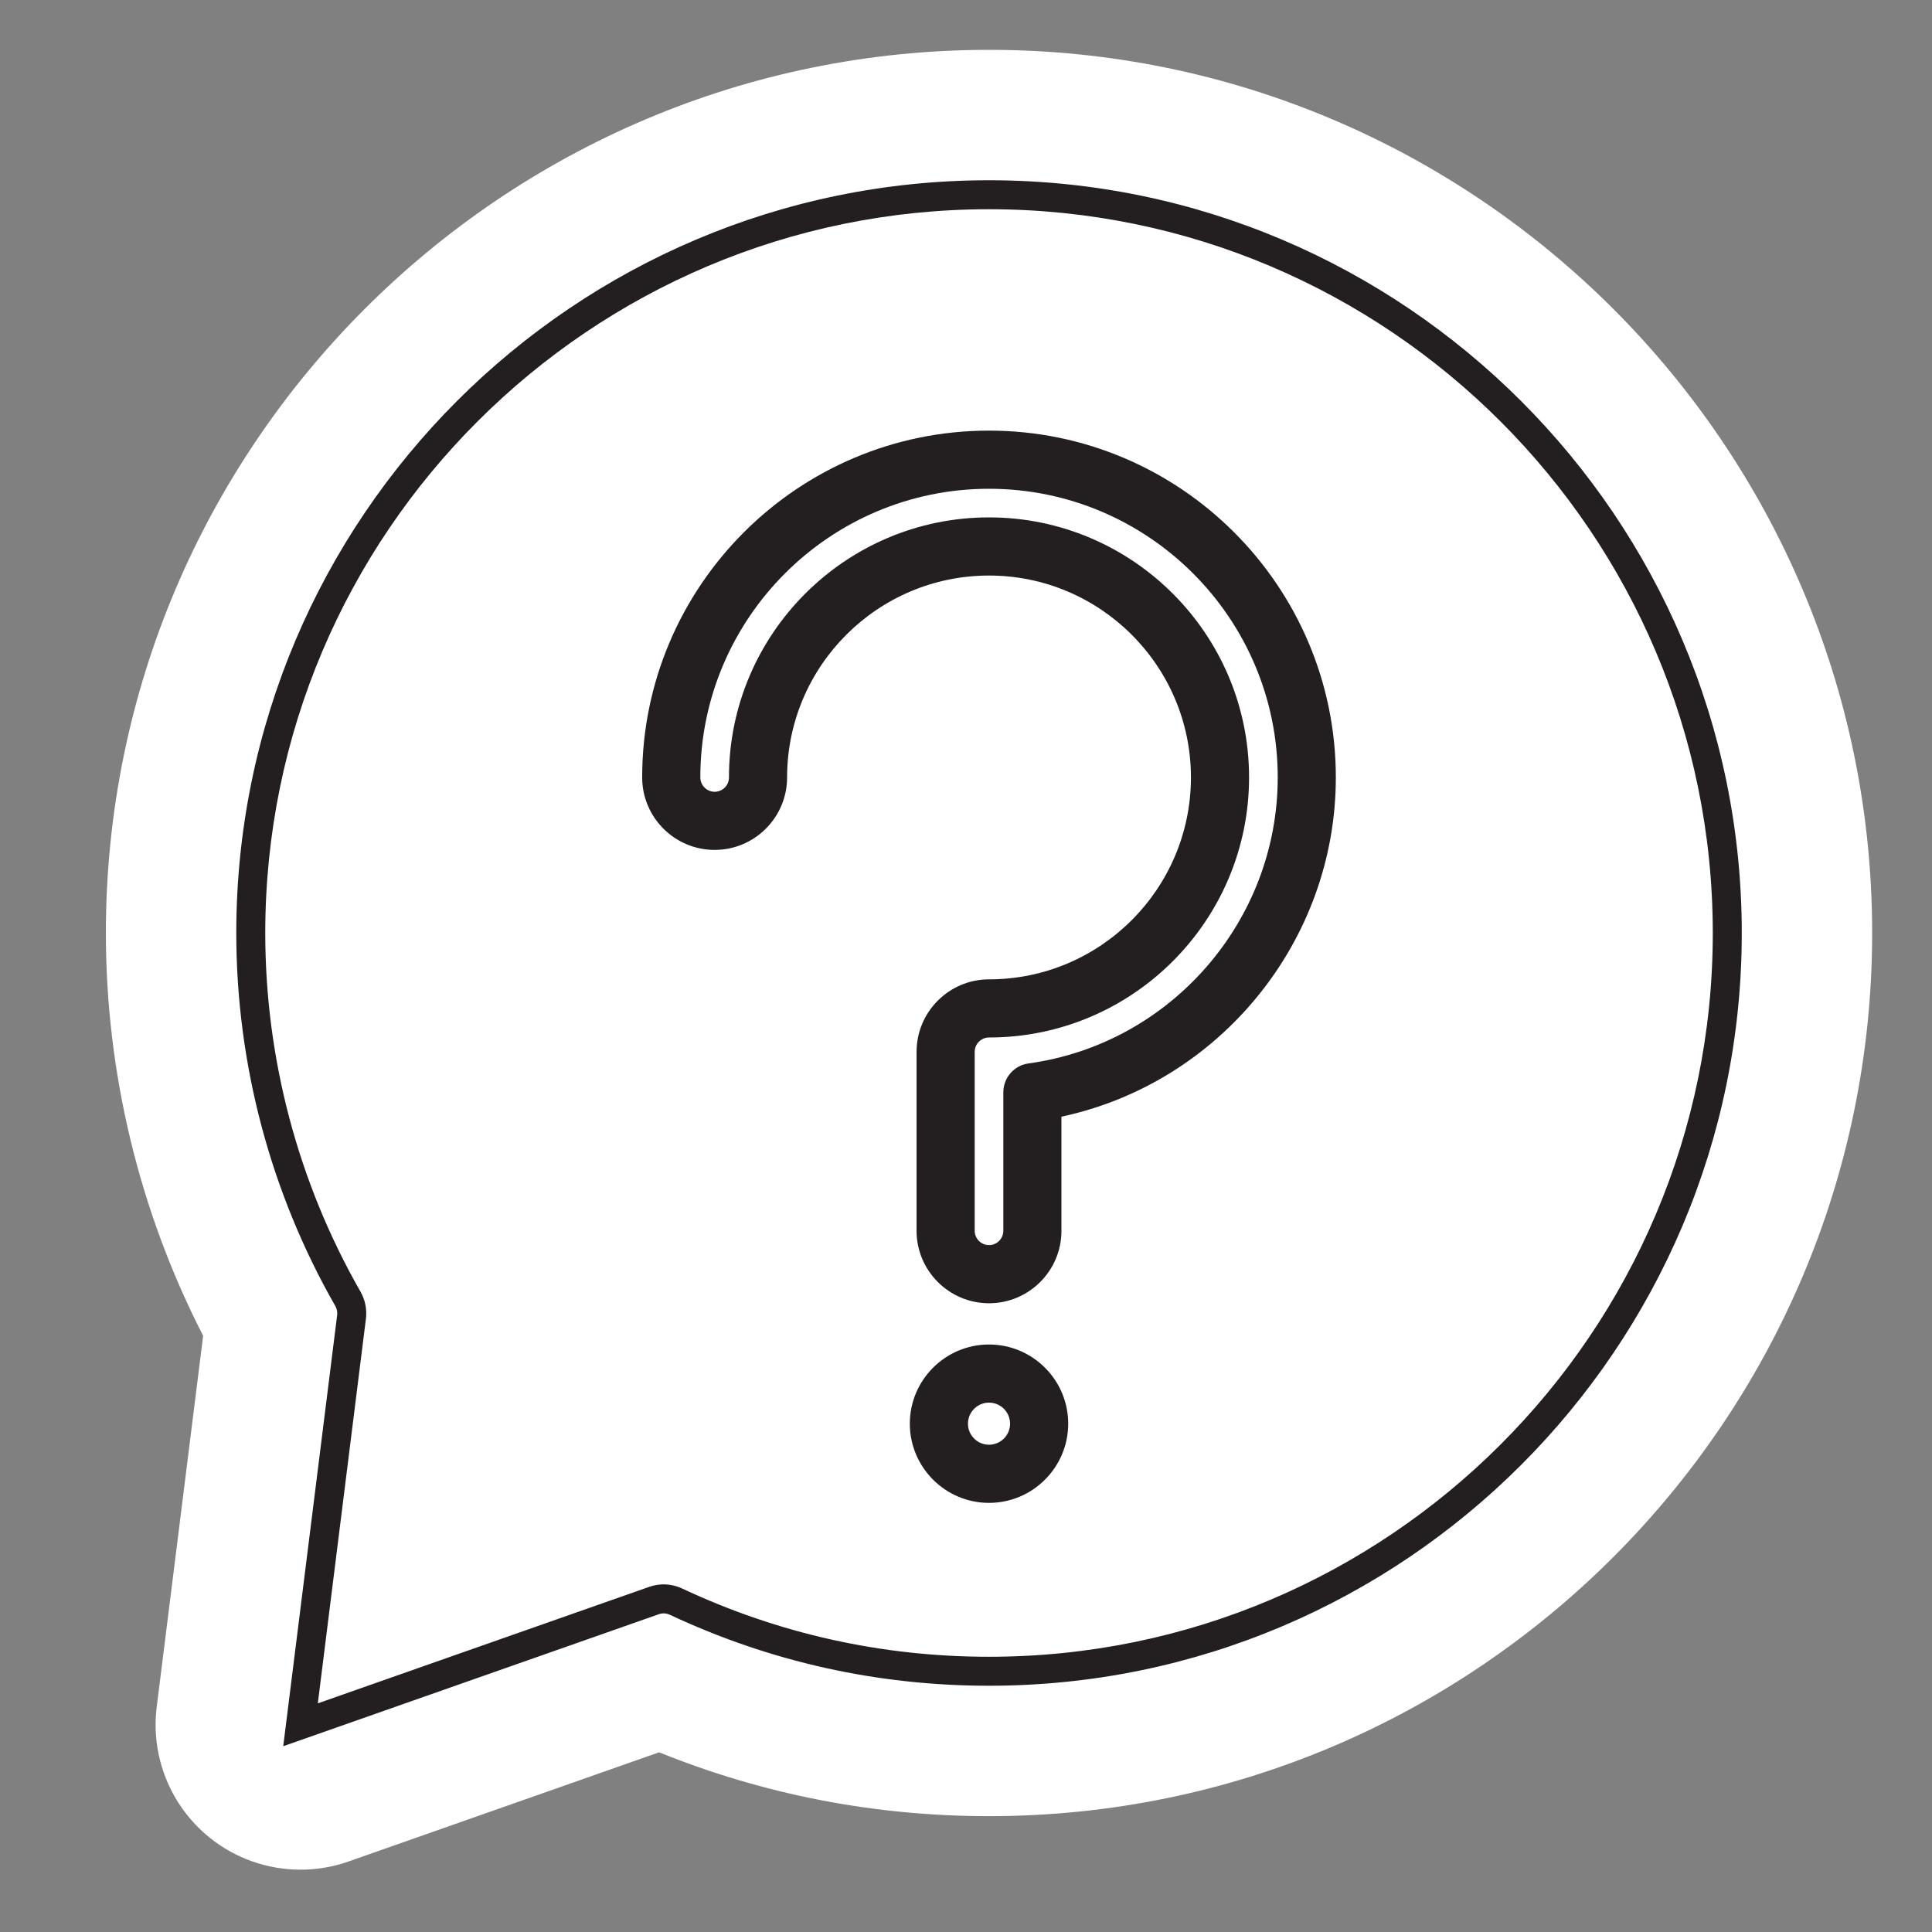
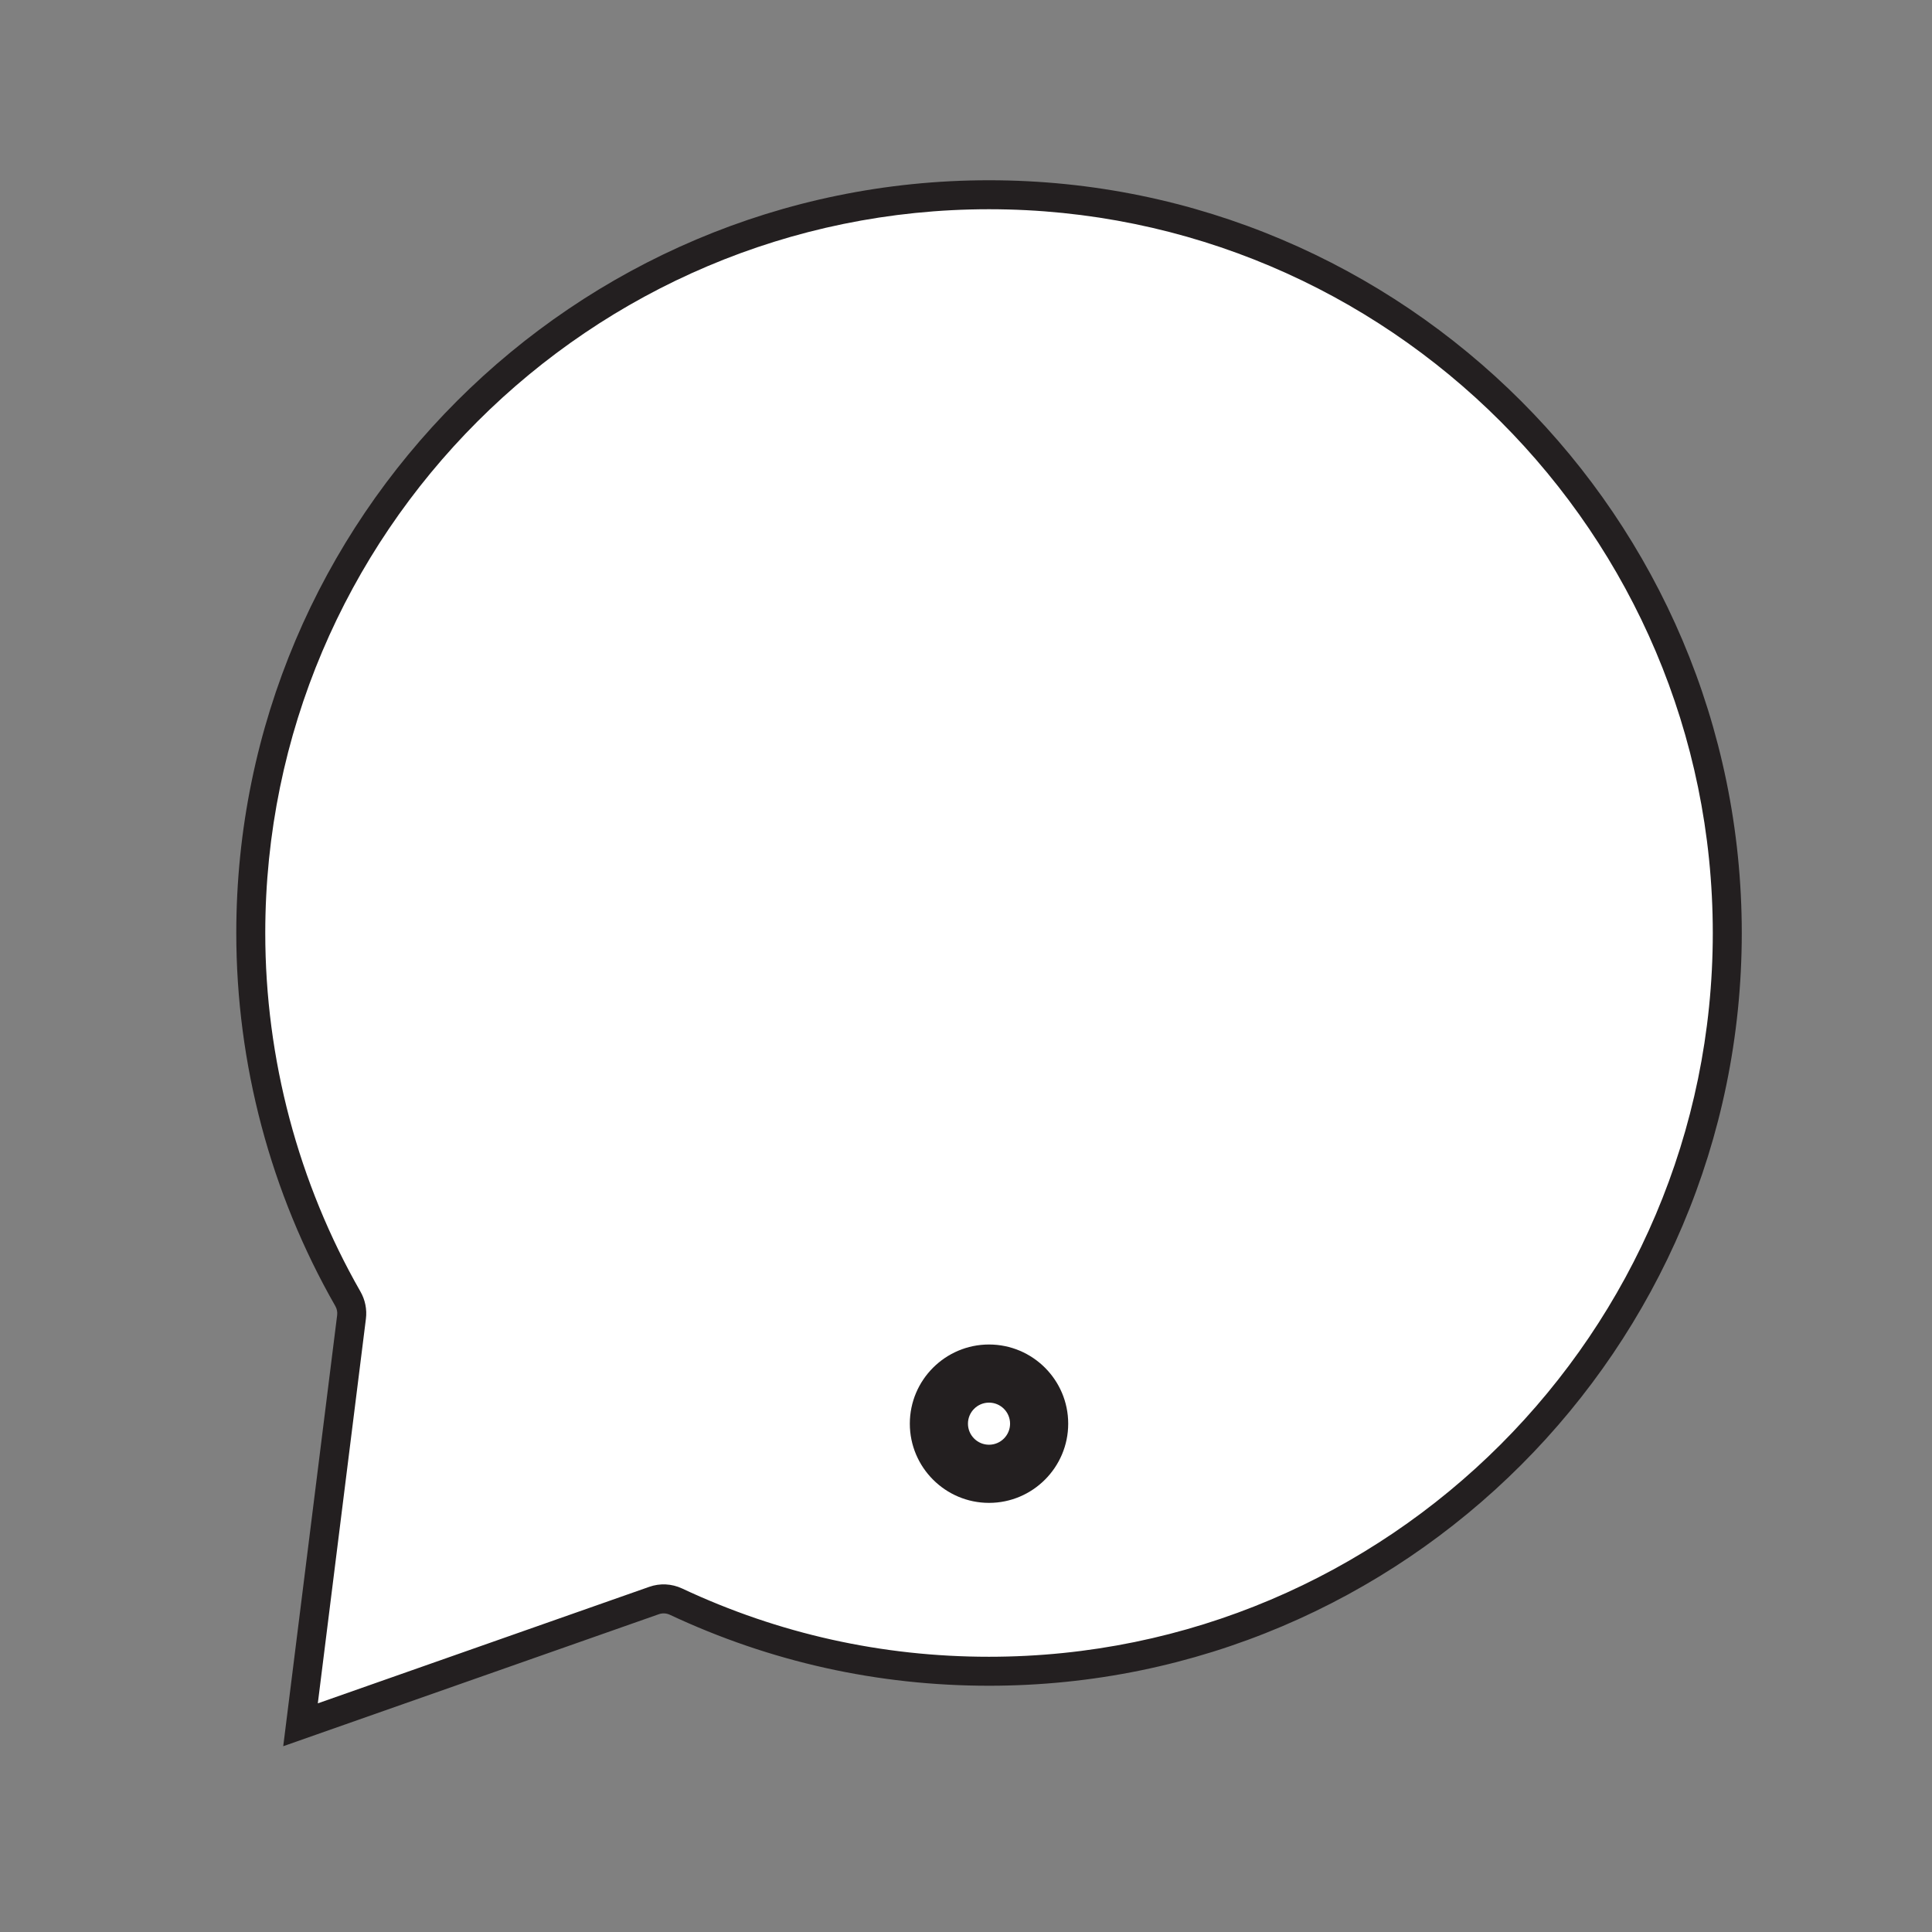
<svg xmlns="http://www.w3.org/2000/svg" version="1.1" id="Layer_1" x="0px" y="0px" viewBox="0 0 800 800" style="enable-background:new 0 0 800 800;" xml:space="preserve">
  <rect x="0" y="0" width="800" height="800" fill="#808080" stroke="none" />
  <style type="text/css"> .st0{fill:#FFFFFF;} .st1{fill:#231F20;} .st2{fill:#1A1A1A;} .st3{fill:none;stroke:#30241C;stroke-width:9.734;stroke-miterlimit:10;} </style>
  <g>
    <g>
-       <path class="st0" d="M409.53,20.64c-201.64,0-365.69,164.05-365.69,365.7c0,58.02,13.88,115.33,40.28,166.78L64.9,706.75 c-2.58,20.62,5.7,41.1,21.87,54.15c10.83,8.73,24.16,13.29,37.67,13.29c6.68,0,13.41-1.11,19.89-3.39l128.61-45.21 c43.41,17.55,89.26,26.44,136.59,26.44c201.64,0,365.69-164.05,365.69-365.69C775.22,184.69,611.17,20.64,409.53,20.64z M409.53,692.03c-45.24,0-88.84-9.7-129.61-28.83c-2.85-1.33-6.12-1.51-9.1-0.46l-146.38,51.45l21.12-168.88 c0.33-2.59-0.2-5.2-1.49-7.46c-26.32-46.01-40.23-98.4-40.23-151.51c0-168.56,137.13-305.7,305.69-305.7 c168.57,0,305.69,137.14,305.69,305.7C715.22,554.89,578.1,692.03,409.53,692.03z" />
      <path class="st0" d="M715.22,386.34c0,168.55-137.12,305.69-305.69,305.69c-45.24,0-88.84-9.7-129.61-28.83 c-2.85-1.33-6.12-1.51-9.1-0.46l-146.38,51.45l21.12-168.88c0.33-2.59-0.2-5.2-1.49-7.46c-26.32-46.01-40.23-98.4-40.23-151.51 c0-168.56,137.13-305.7,305.69-305.7C578.1,80.64,715.22,217.78,715.22,386.34z" />
    </g>
    <g>
      <g>
        <g>
          <path class="st1" d="M117.28,723.07l22.33-178.5c0.16-1.29-0.1-2.61-0.75-3.74c-26.84-46.92-41.02-100.34-41.02-154.49 c0-171.87,139.82-311.7,311.69-311.7c171.87,0,311.7,139.83,311.7,311.7c0,171.86-139.83,311.69-311.7,311.69 c-46.12,0-90.58-9.89-132.16-29.39c-1.45-0.67-3.07-0.76-4.55-0.23L117.28,723.07z M409.53,86.64 c-165.25,0-299.69,134.44-299.69,299.7c0,52.07,13.64,103.43,39.44,148.53c1.92,3.36,2.72,7.33,2.24,11.19l-19.92,159.26 l137.23-48.24c4.44-1.57,9.29-1.34,13.62,0.68c39.99,18.76,82.74,28.27,127.08,28.27c165.25,0,299.7-134.44,299.7-299.69 C709.22,221.09,574.78,86.64,409.53,86.64z" />
        </g>
      </g>
      <g>
        <g>
-           <path class="st1" d="M409.53,539.65c-16.54,0-30-13.46-30-30.01v-74.1c0-16.55,13.46-30.01,30-30.01 c46.1,0,83.61-37.51,83.61-83.61c0-46.1-37.51-83.6-83.61-83.6c-46.1,0-83.61,37.5-83.61,83.6c0,16.55-13.46,30.01-30.01,30.01 c-16.54,0-30-13.46-30-30.01c0-79.18,64.42-143.61,143.61-143.61c79.19,0,143.62,64.43,143.62,143.61 c0,67.89-48.16,126.49-113.62,140.47v47.26C439.53,526.19,426.07,539.65,409.53,539.65z M409.53,214.24 c59.38,0,107.68,48.3,107.68,107.67c0,59.38-48.3,107.69-107.68,107.69c-3.27,0-5.93,2.67-5.93,5.94v74.1 c0,3.27,2.66,5.93,5.93,5.93c3.27,0,5.93-2.67,5.93-5.93v-57.36c0-6.02,4.44-11.11,10.4-11.93 c58.84-8.05,103.22-58.97,103.22-118.43c0-65.91-53.63-119.53-119.55-119.53c-65.92,0-119.54,53.63-119.54,119.53 c0,3.27,2.67,5.94,5.93,5.94c3.27,0,5.93-2.67,5.93-5.94C301.85,262.54,350.16,214.24,409.53,214.24z" />
-         </g>
+           </g>
        <g>
          <path class="st1" d="M409.53,622.31c-18.08,0-32.79-14.72-32.79-32.8c0-18.08,14.71-32.78,32.79-32.78 c18.08,0,32.79,14.7,32.79,32.78C442.32,607.59,427.61,622.31,409.53,622.31z M409.53,580.8c-4.81,0-8.72,3.9-8.72,8.71 c0,4.81,3.91,8.72,8.72,8.72c4.81,0,8.72-3.91,8.72-8.72C418.24,584.7,414.34,580.8,409.53,580.8z" />
        </g>
      </g>
    </g>
  </g>
</svg>